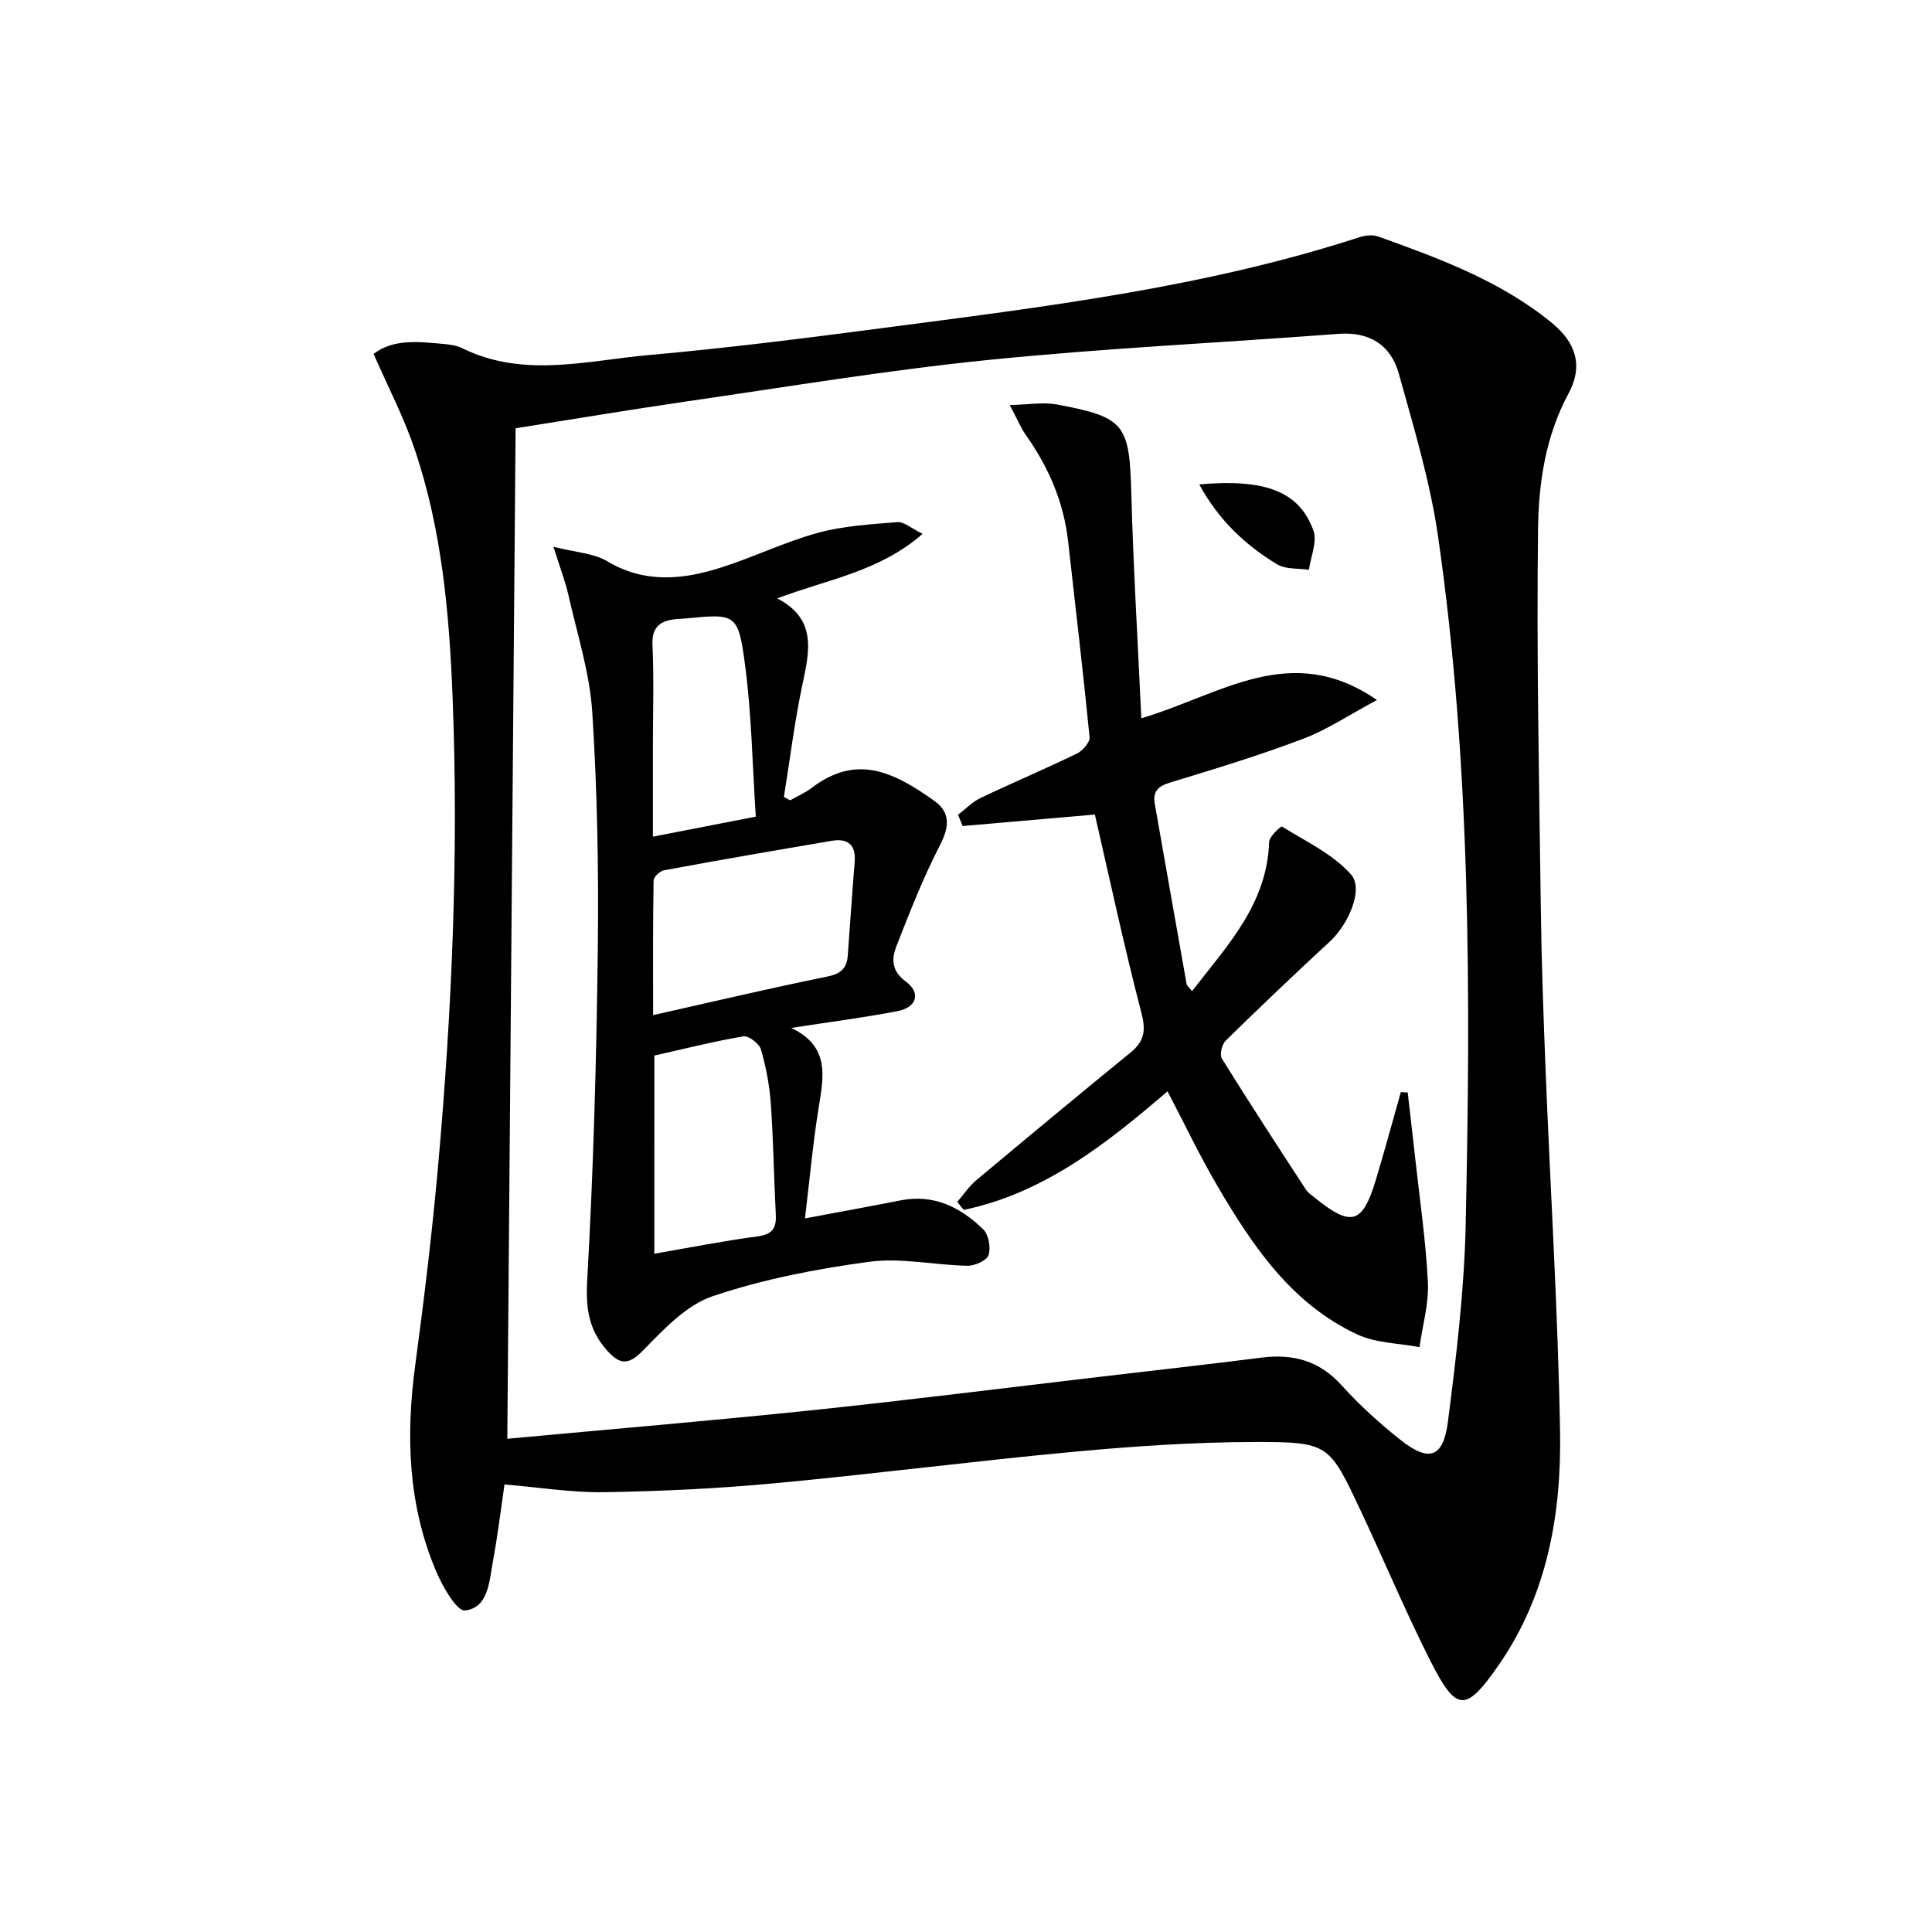
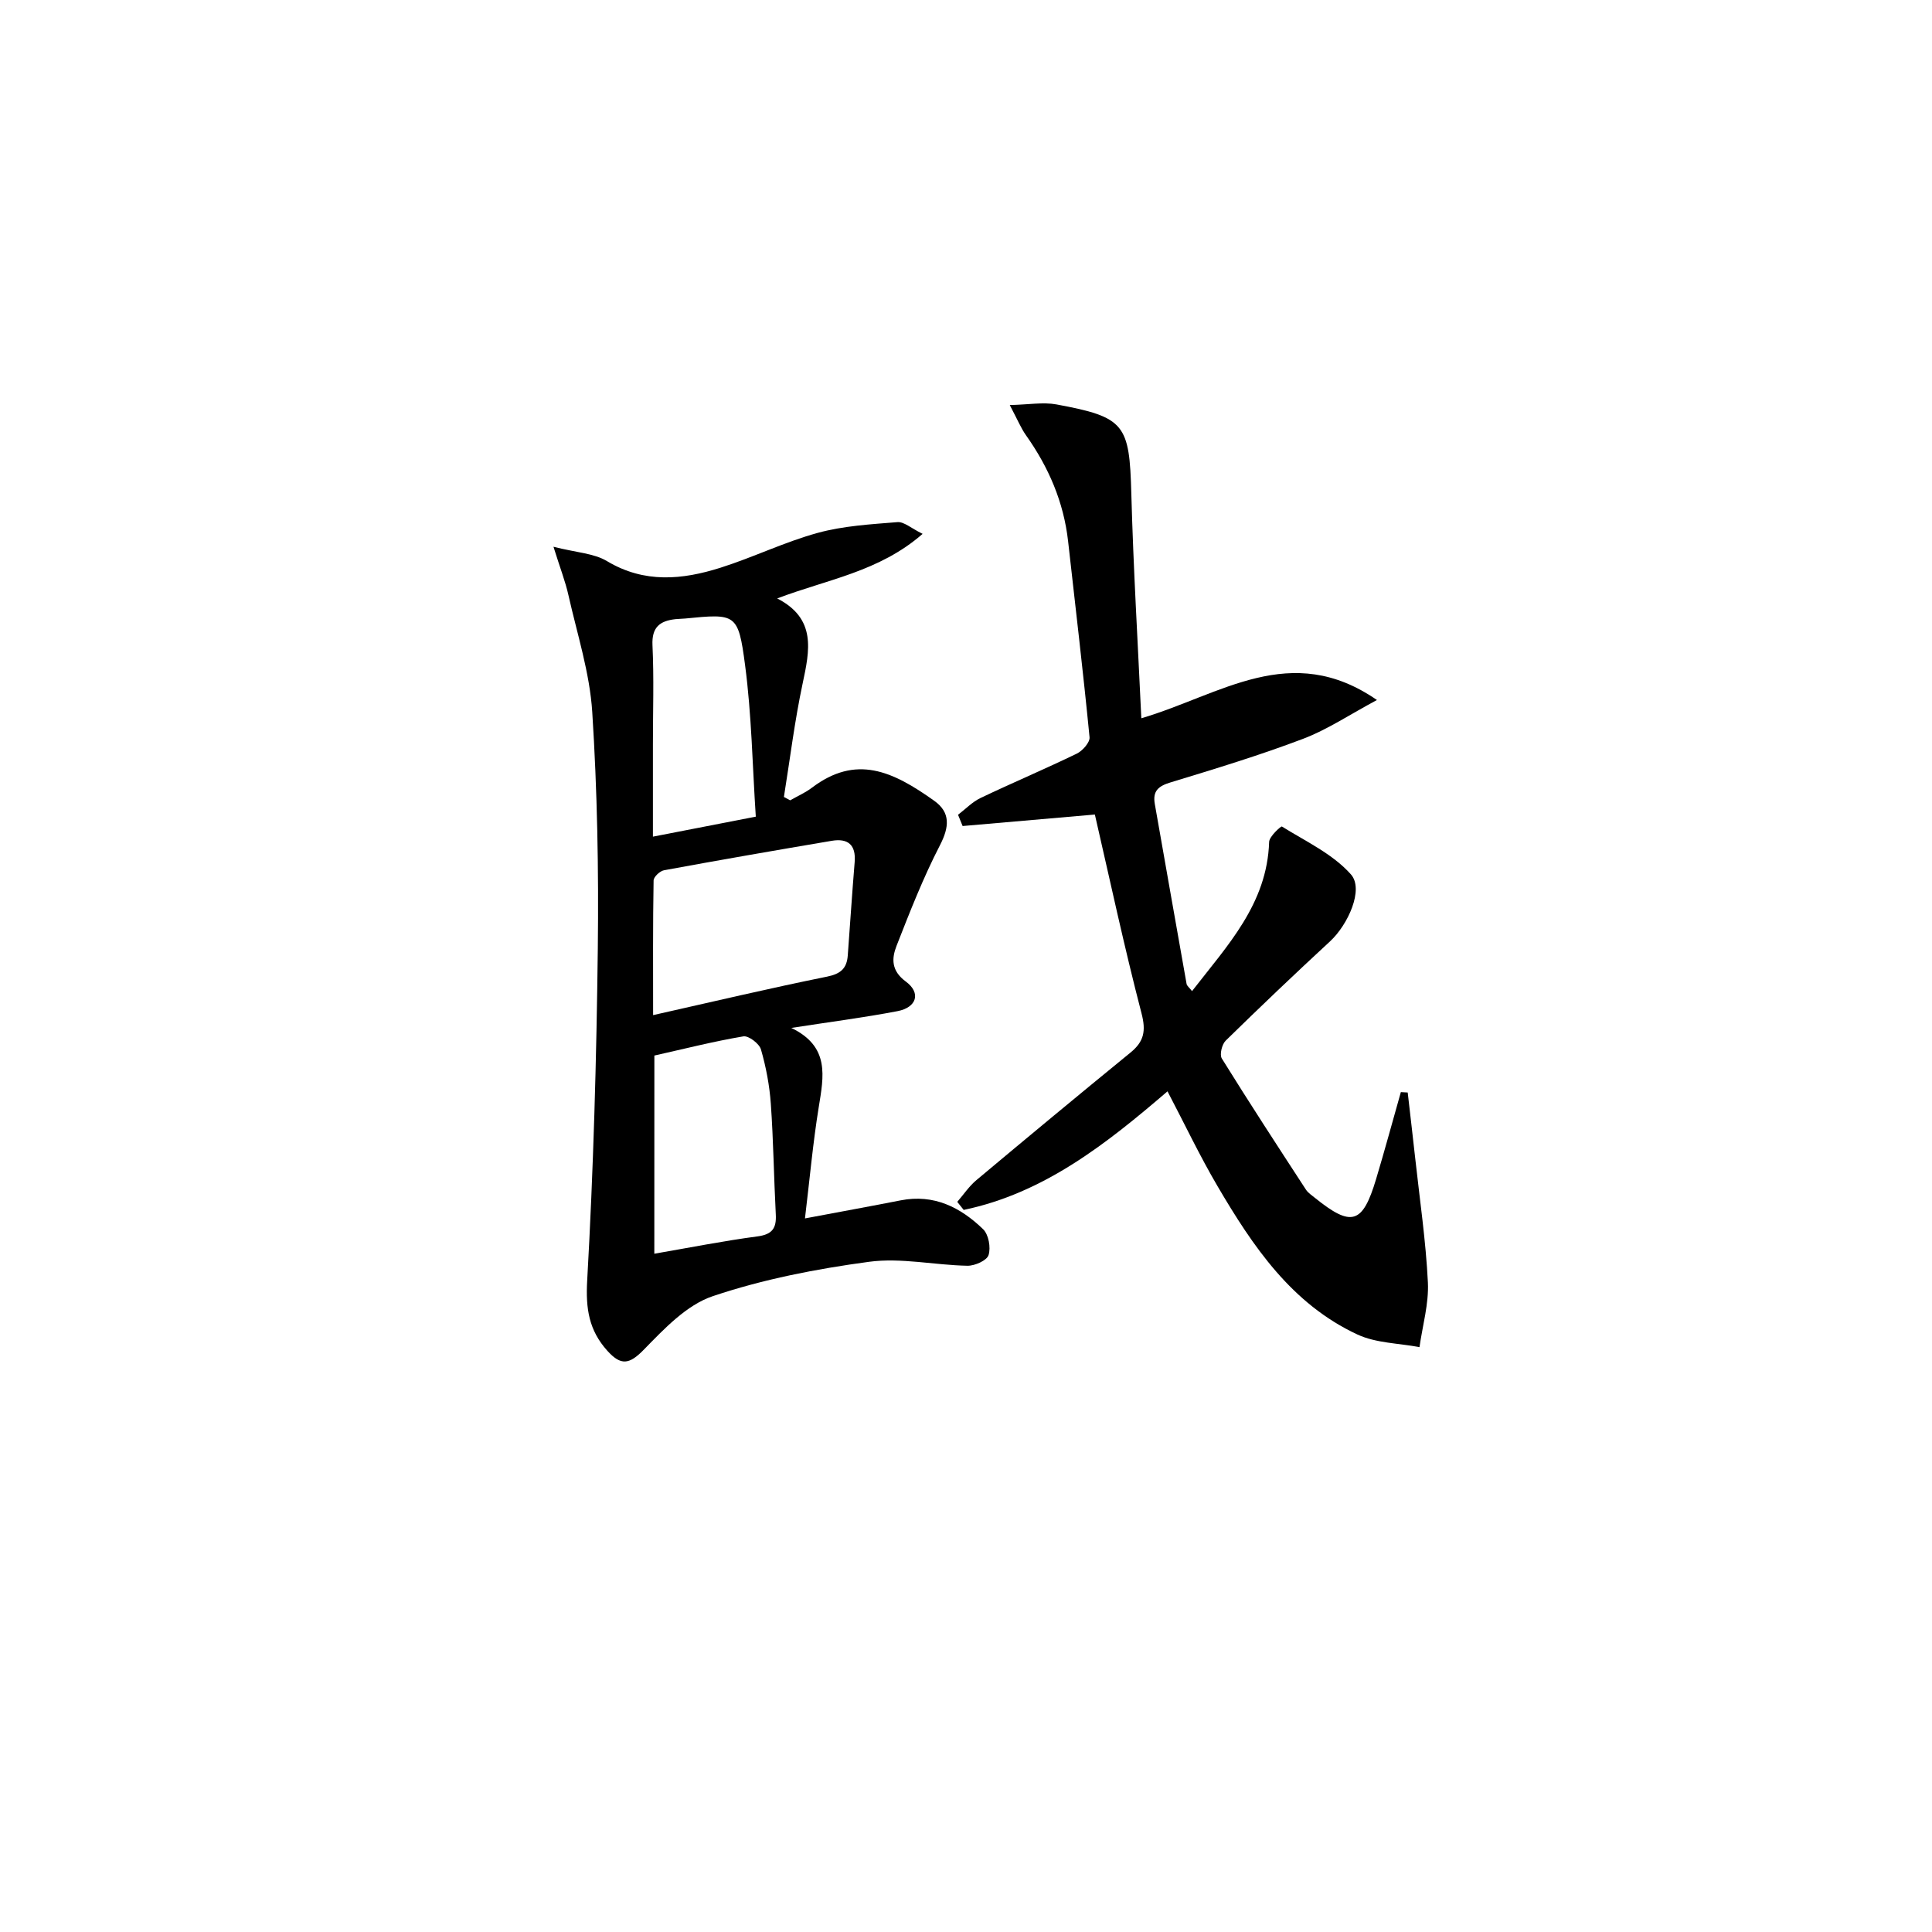
<svg xmlns="http://www.w3.org/2000/svg" enable-background="new 0 0 400 400" viewBox="0 0 400 400">
-   <path d="m77.35 73.27c4.18-3.18 9.35-2.51 14.46-2.06 1.31.12 2.71.3 3.87.87 12.67 6.26 25.77 2.58 38.65 1.43 16.2-1.44 32.35-3.48 48.48-5.6 33.23-4.36 66.54-8.36 98.62-18.79 1.2-.39 2.76-.57 3.9-.16 12.67 4.56 25.35 9.19 35.95 17.88 5 4.1 6.56 8.86 3.46 14.64-4.75 8.84-6.18 18.43-6.3 27.93-.34 26.25.23 52.51.57 78.76.15 11.31.56 22.61 1.01 33.91.99 24.75 2.54 49.48 2.97 74.24.3 17.12-2.62 33.86-12.69 48.39-6.83 9.85-8.76 9.79-14.08-.7-5.18-10.22-9.6-20.82-14.48-31.18-6.55-13.91-6.6-14.31-22.05-14.28-12.44.03-24.92.87-37.32 2.02-20.67 1.92-41.27 4.59-61.94 6.52-11.73 1.1-23.54 1.66-35.32 1.85-6.69.11-13.4-.99-20.66-1.6-.71 4.84-1.4 10.56-2.44 16.21-.74 4-.93 9.32-5.73 9.88-1.69.2-4.64-4.93-5.97-8.07-5.81-13.68-6.32-27.97-4.36-42.56 1.84-13.66 3.49-27.35 4.72-41.07 2.9-32.34 4.31-64.77 3.04-97.23-.68-17.41-2.21-34.85-7.87-51.52-2.2-6.52-5.43-12.71-8.49-19.71zm29.4 15.4c-.57 69.82-1.14 139.19-1.72 209.21 21.49-1.99 42.33-3.74 63.13-5.91 20.14-2.11 40.24-4.65 60.36-7.01 10.89-1.28 21.79-2.5 32.66-3.88 6.55-.83 12 .64 16.6 5.75 3.66 4.06 7.78 7.79 12.06 11.2 5.99 4.77 8.97 3.86 9.94-3.7 1.73-13.49 3.37-27.08 3.67-40.66 1.04-47.6 1.1-95.23-5.7-142.5-1.64-11.42-5.03-22.63-8.14-33.8-1.64-5.9-6.01-8.74-12.51-8.25-24.19 1.84-48.44 2.97-72.57 5.41-20.96 2.13-41.79 5.6-62.65 8.62-11.81 1.72-23.57 3.7-35.13 5.52z" />
-   <path d="m166.66 252.26c7.48-1.41 13.66-2.53 19.82-3.74 6.87-1.35 12.38 1.44 17.06 5.97 1.14 1.1 1.63 3.8 1.13 5.36-.36 1.13-2.86 2.24-4.38 2.21-6.8-.13-13.73-1.71-20.35-.82-10.93 1.47-21.95 3.61-32.37 7.12-5.42 1.82-10.07 6.77-14.28 11.08-3.01 3.09-4.74 3.33-7.54.23-3.81-4.23-4.51-8.69-4.18-14.52 1.29-22.91 1.93-45.87 2.2-68.82.19-16.3-.11-32.64-1.15-48.9-.52-8.15-3.13-16.18-4.94-24.24-.63-2.81-1.7-5.53-3.09-9.99 4.74 1.21 8.37 1.34 11.09 2.98 7.74 4.63 15.59 3.86 23.49 1.36 6.79-2.15 13.27-5.33 20.12-7.21 5.32-1.46 10.98-1.78 16.52-2.23 1.35-.11 2.82 1.26 5.21 2.43-9.02 7.87-19.75 9.42-30.11 13.37 8.16 4.19 6.73 10.74 5.26 17.65-1.65 7.74-2.61 15.63-3.87 23.45.43.23.86.47 1.29.7 1.5-.86 3.12-1.56 4.49-2.6 9.17-6.94 16.7-3.47 25.35 2.7 3.38 2.41 3.13 5.41 1.18 9.19-3.47 6.72-6.24 13.81-9 20.86-1.01 2.6-1.11 5.13 1.93 7.37 3.19 2.35 2.27 5.36-1.73 6.13-6.95 1.33-13.99 2.23-21.98 3.47 8.04 3.87 6.7 10.05 5.68 16.41-1.19 7.31-1.85 14.72-2.85 23.03zm-31.44-42.09c12.46-2.8 24.2-5.58 36.02-7.97 2.82-.57 4.08-1.71 4.28-4.36.48-6.46.9-12.92 1.43-19.37.29-3.58-1.41-4.95-4.74-4.39-11.59 1.96-23.18 3.97-34.74 6.1-.85.16-2.14 1.37-2.15 2.11-.16 9.1-.1 18.2-.1 27.88zm.25 49.4c7.37-1.27 14.34-2.66 21.38-3.59 3.06-.41 3.92-1.71 3.77-4.53-.4-7.64-.49-15.3-1.03-22.93-.27-3.79-.99-7.6-2.04-11.24-.35-1.21-2.57-2.9-3.65-2.71-6.17 1.04-12.25 2.59-18.42 3.97-.01 13.72-.01 27.14-.01 41.03zm21.01-90.49c-.7-10.61-.86-21.07-2.22-31.37-1.41-10.75-1.92-10.68-12.43-9.65-.66.06-1.33.06-1.99.13-3.22.36-4.93 1.66-4.75 5.41.32 6.8.09 13.63.09 20.45v19.17c7.09-1.37 13.55-2.63 21.3-4.14z" />
+   <path d="m166.66 252.26c7.48-1.41 13.66-2.53 19.82-3.74 6.87-1.35 12.38 1.44 17.06 5.97 1.14 1.1 1.63 3.8 1.13 5.36-.36 1.13-2.86 2.24-4.38 2.21-6.8-.13-13.73-1.71-20.35-.82-10.93 1.47-21.95 3.61-32.37 7.12-5.42 1.82-10.07 6.77-14.28 11.08-3.01 3.09-4.74 3.33-7.54.23-3.81-4.23-4.51-8.69-4.18-14.52 1.29-22.91 1.93-45.87 2.2-68.82.19-16.3-.11-32.64-1.15-48.9-.52-8.15-3.13-16.18-4.94-24.24-.63-2.81-1.7-5.53-3.09-9.99 4.74 1.21 8.37 1.34 11.09 2.98 7.74 4.63 15.59 3.86 23.49 1.36 6.79-2.15 13.27-5.33 20.12-7.21 5.32-1.46 10.98-1.78 16.52-2.23 1.35-.11 2.82 1.26 5.21 2.43-9.02 7.87-19.75 9.42-30.11 13.37 8.16 4.19 6.73 10.74 5.26 17.65-1.65 7.74-2.61 15.63-3.87 23.45.43.23.86.47 1.29.7 1.5-.86 3.12-1.56 4.49-2.6 9.17-6.94 16.7-3.47 25.35 2.7 3.38 2.41 3.13 5.41 1.18 9.19-3.47 6.72-6.24 13.81-9 20.86-1.01 2.6-1.11 5.13 1.93 7.37 3.19 2.35 2.27 5.36-1.73 6.13-6.95 1.33-13.99 2.23-21.98 3.47 8.04 3.87 6.7 10.05 5.68 16.41-1.19 7.31-1.85 14.72-2.85 23.03zm-31.44-42.09c12.46-2.8 24.2-5.58 36.02-7.97 2.82-.57 4.08-1.71 4.28-4.36.48-6.46.9-12.92 1.43-19.37.29-3.58-1.41-4.95-4.74-4.39-11.59 1.96-23.18 3.97-34.74 6.1-.85.16-2.14 1.37-2.15 2.11-.16 9.1-.1 18.2-.1 27.88zm.25 49.4c7.37-1.27 14.34-2.66 21.38-3.59 3.06-.41 3.92-1.71 3.77-4.53-.4-7.64-.49-15.3-1.03-22.93-.27-3.79-.99-7.6-2.04-11.24-.35-1.21-2.57-2.9-3.65-2.71-6.17 1.04-12.25 2.59-18.42 3.97-.01 13.72-.01 27.14-.01 41.03m21.01-90.49c-.7-10.61-.86-21.07-2.22-31.37-1.41-10.75-1.92-10.68-12.43-9.65-.66.06-1.33.06-1.99.13-3.22.36-4.93 1.66-4.75 5.41.32 6.8.09 13.63.09 20.45v19.17c7.09-1.37 13.55-2.63 21.3-4.14z" />
  <path d="m198.19 248.83c1.32-1.52 2.46-3.25 3.99-4.52 10.58-8.86 21.2-17.67 31.88-26.39 2.79-2.28 3.24-4.45 2.28-8.12-3.58-13.75-6.55-27.66-9.66-41.16-8.81.77-18.09 1.57-27.38 2.38-.32-.78-.64-1.56-.95-2.33 1.55-1.18 2.95-2.66 4.67-3.48 6.59-3.14 13.33-5.99 19.9-9.17 1.2-.58 2.76-2.33 2.66-3.4-1.32-13.54-2.93-27.05-4.44-40.57-.91-8.12-4.03-15.34-8.73-21.97-1.03-1.46-1.72-3.16-3.35-6.24 3.91-.08 6.88-.64 9.66-.13 14.23 2.63 15.12 4.11 15.51 18.53.42 15.36 1.34 30.7 2.07 46.45 16.47-4.86 30.92-16.11 48.78-3.78-5.65 3.02-10.26 6.13-15.33 8.05-8.99 3.41-18.21 6.21-27.41 9.01-2.54.77-3.72 1.79-3.25 4.47 2.2 12.42 4.36 24.84 6.58 37.25.07.4.54.73 1.13 1.49 7.31-9.45 15.55-18.04 15.96-30.89.04-1.14 2.45-3.3 2.64-3.19 4.95 3.08 10.55 5.69 14.3 9.92 2.73 3.09-.63 10.43-4.3 13.83-7.31 6.75-14.52 13.62-21.63 20.58-.78.76-1.3 2.89-.81 3.69 5.67 9.14 11.55 18.15 17.42 27.16.44.67 1.19 1.16 1.83 1.68 7.62 6.14 9.9 5.47 12.7-3.88 1.79-5.97 3.42-11.99 5.12-17.99.47.03.95.05 1.42.08.52 4.53 1.05 9.05 1.55 13.58.94 8.58 2.21 17.15 2.63 25.75.21 4.42-1.11 8.92-1.74 13.39-4.3-.82-8.99-.82-12.84-2.61-13.63-6.33-21.68-18.29-28.97-30.71-3.68-6.26-6.8-12.85-10.36-19.64-12.66 10.87-25.58 21.08-42.2 24.55-.46-.56-.89-1.11-1.33-1.67z" />
-   <path d="m248.29 100.29c13.59-1.19 20.69 1.39 23.64 9.55.83 2.3-.56 5.4-.93 8.13-2.22-.34-4.83-.06-6.6-1.14-6.51-3.95-12.02-9.04-16.11-16.54z" />
</svg>